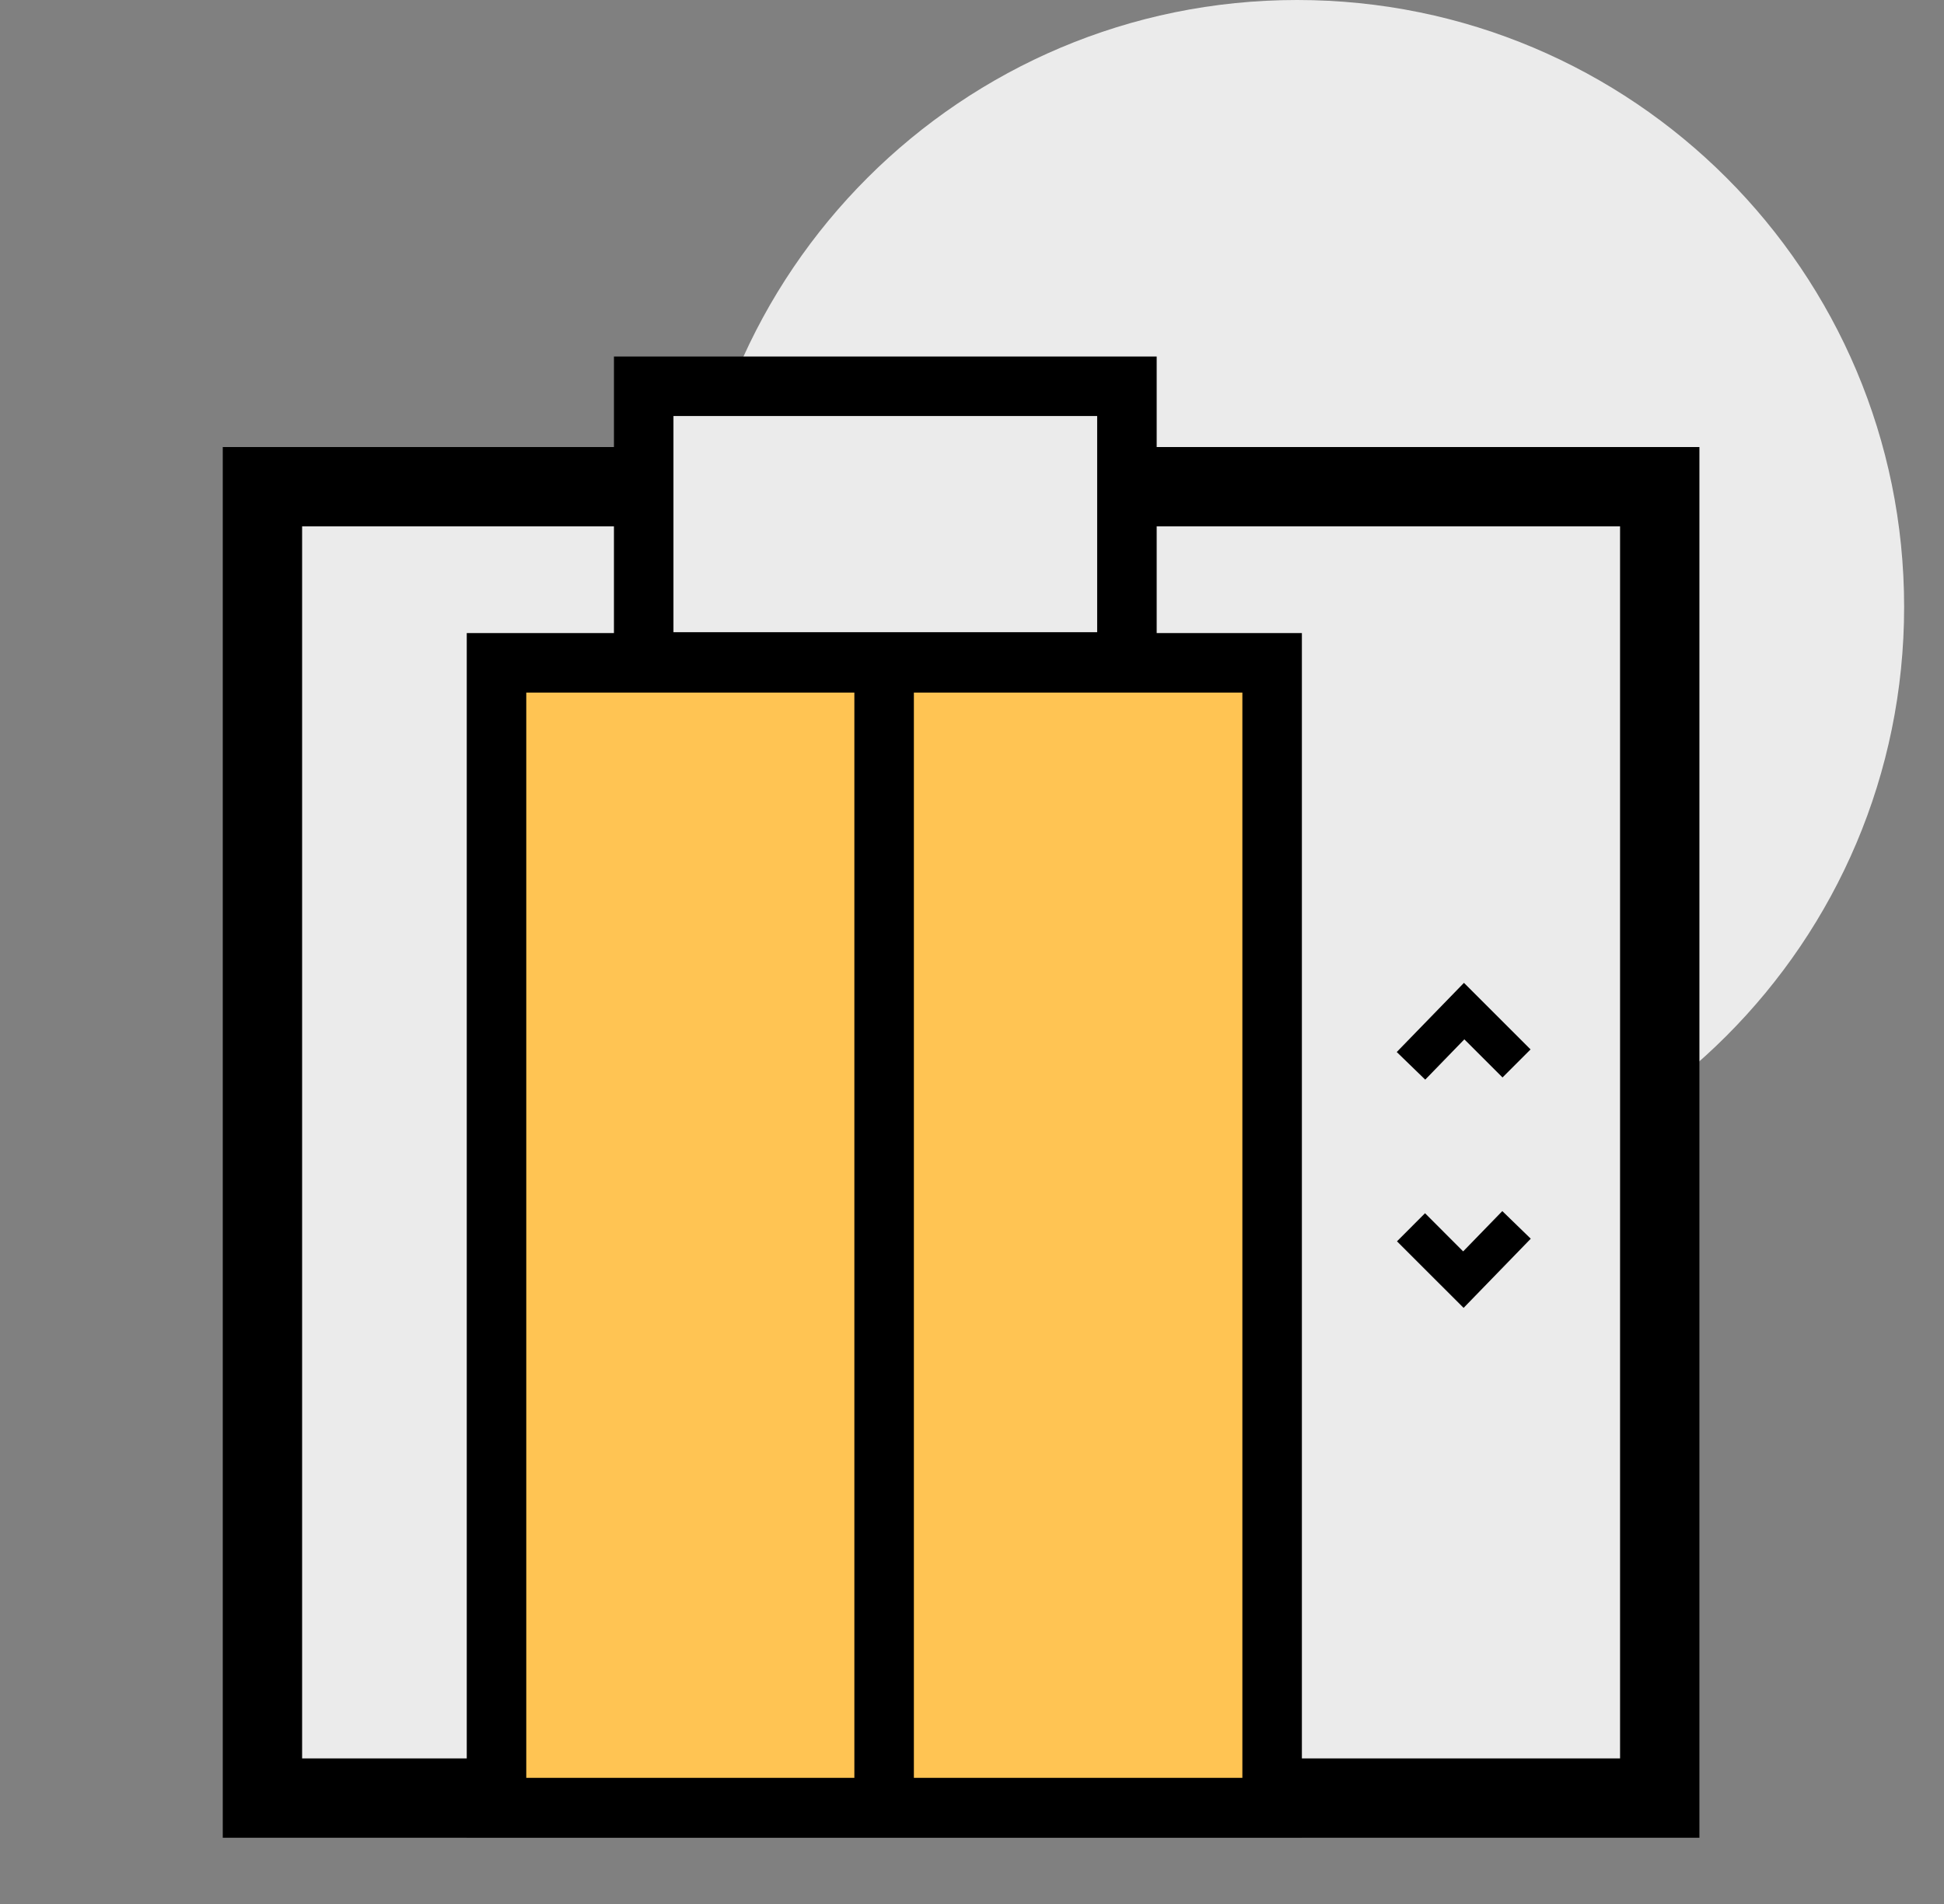
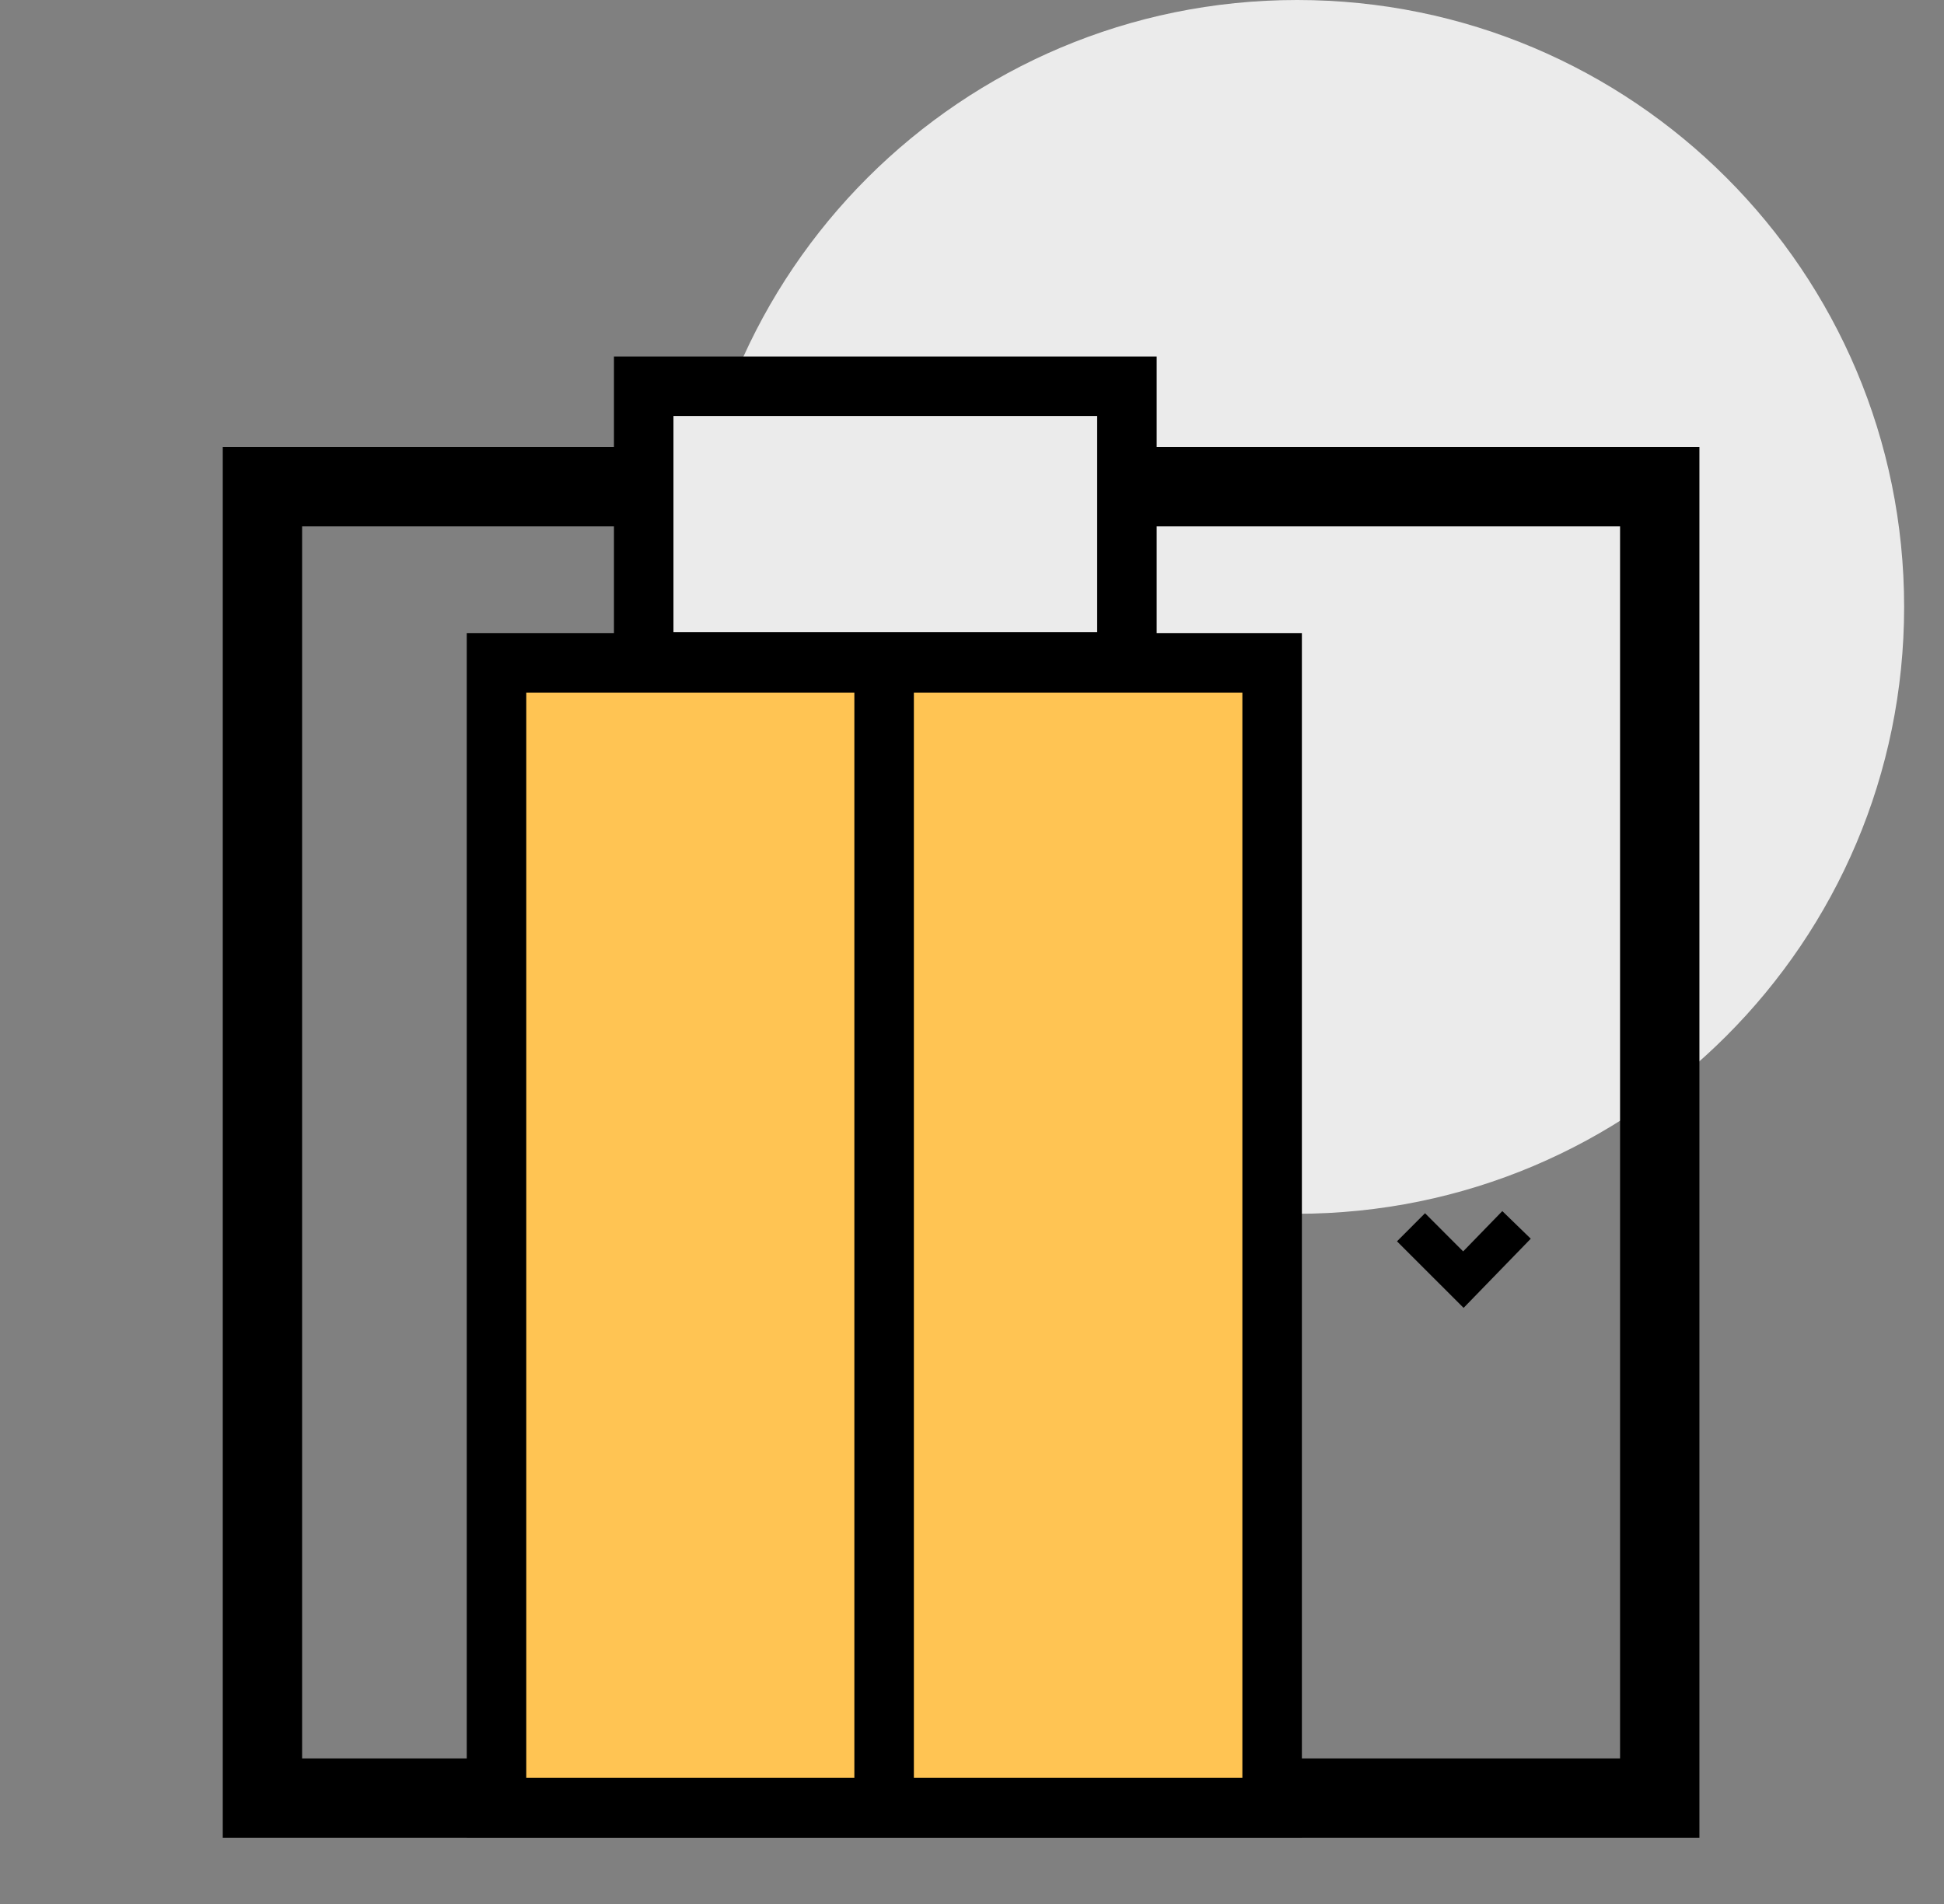
<svg xmlns="http://www.w3.org/2000/svg" width="49" height="48" viewBox="0 0 49 48" fill="none">
  <rect x="0" y="0" width="49" height="48" fill="#808080" stroke="none" />
-   <path d="M47.995 15.3C47.995 23.75 41.145 30.6 32.685 30.6C24.225 30.6 17.375 23.75 17.375 15.3C17.385 6.85 24.235 0 32.695 0C41.155 0 47.995 6.85 47.995 15.3Z" fill="#EBEBEB" />
-   <path d="M41.835 12.27H6.615V45.33H41.835V12.27Z" fill="#EBEBEB" />
+   <path d="M47.995 15.3C47.995 23.75 41.145 30.6 32.685 30.6C24.225 30.6 17.375 23.75 17.375 15.3C17.385 6.85 24.235 0 32.695 0C41.155 0 47.995 6.85 47.995 15.3" fill="#EBEBEB" />
  <path fill-rule="evenodd" clip-rule="evenodd" d="M5.615 11.27H42.835V46.33H5.615V11.27ZM7.615 13.27V44.33H40.835V13.27H7.615Z" fill="black" />
  <path d="M32.065 16.71H12.515V45.57H32.065V16.71Z" fill="#FFC453" />
  <path fill-rule="evenodd" clip-rule="evenodd" d="M11.765 15.96H32.815V46.32H11.765V15.96ZM13.265 17.46V44.82H31.315V17.46H13.265Z" fill="black" />
  <path fill-rule="evenodd" clip-rule="evenodd" d="M21.535 45.03V16.25H23.035V45.03H21.535Z" fill="black" />
-   <path fill-rule="evenodd" clip-rule="evenodd" d="M36.9 24.778L38.579 26.456L37.872 27.163L36.91 26.202L35.924 27.218L35.206 26.522L36.9 24.778Z" fill="black" />
  <path fill-rule="evenodd" clip-rule="evenodd" d="M36.88 31.548L37.867 30.532L38.584 31.228L36.891 32.972L35.212 31.294L35.919 30.586L36.88 31.548Z" fill="black" />
  <path d="M28.405 16.688V9.738L16.225 9.738V16.688L28.405 16.688Z" fill="#EBEBEB" />
  <path fill-rule="evenodd" clip-rule="evenodd" d="M29.155 8.988V17.438H15.475L15.475 8.988L29.155 8.988ZM27.655 10.488L16.975 10.488V15.938L27.655 15.938V10.488Z" fill="black" />
</svg>